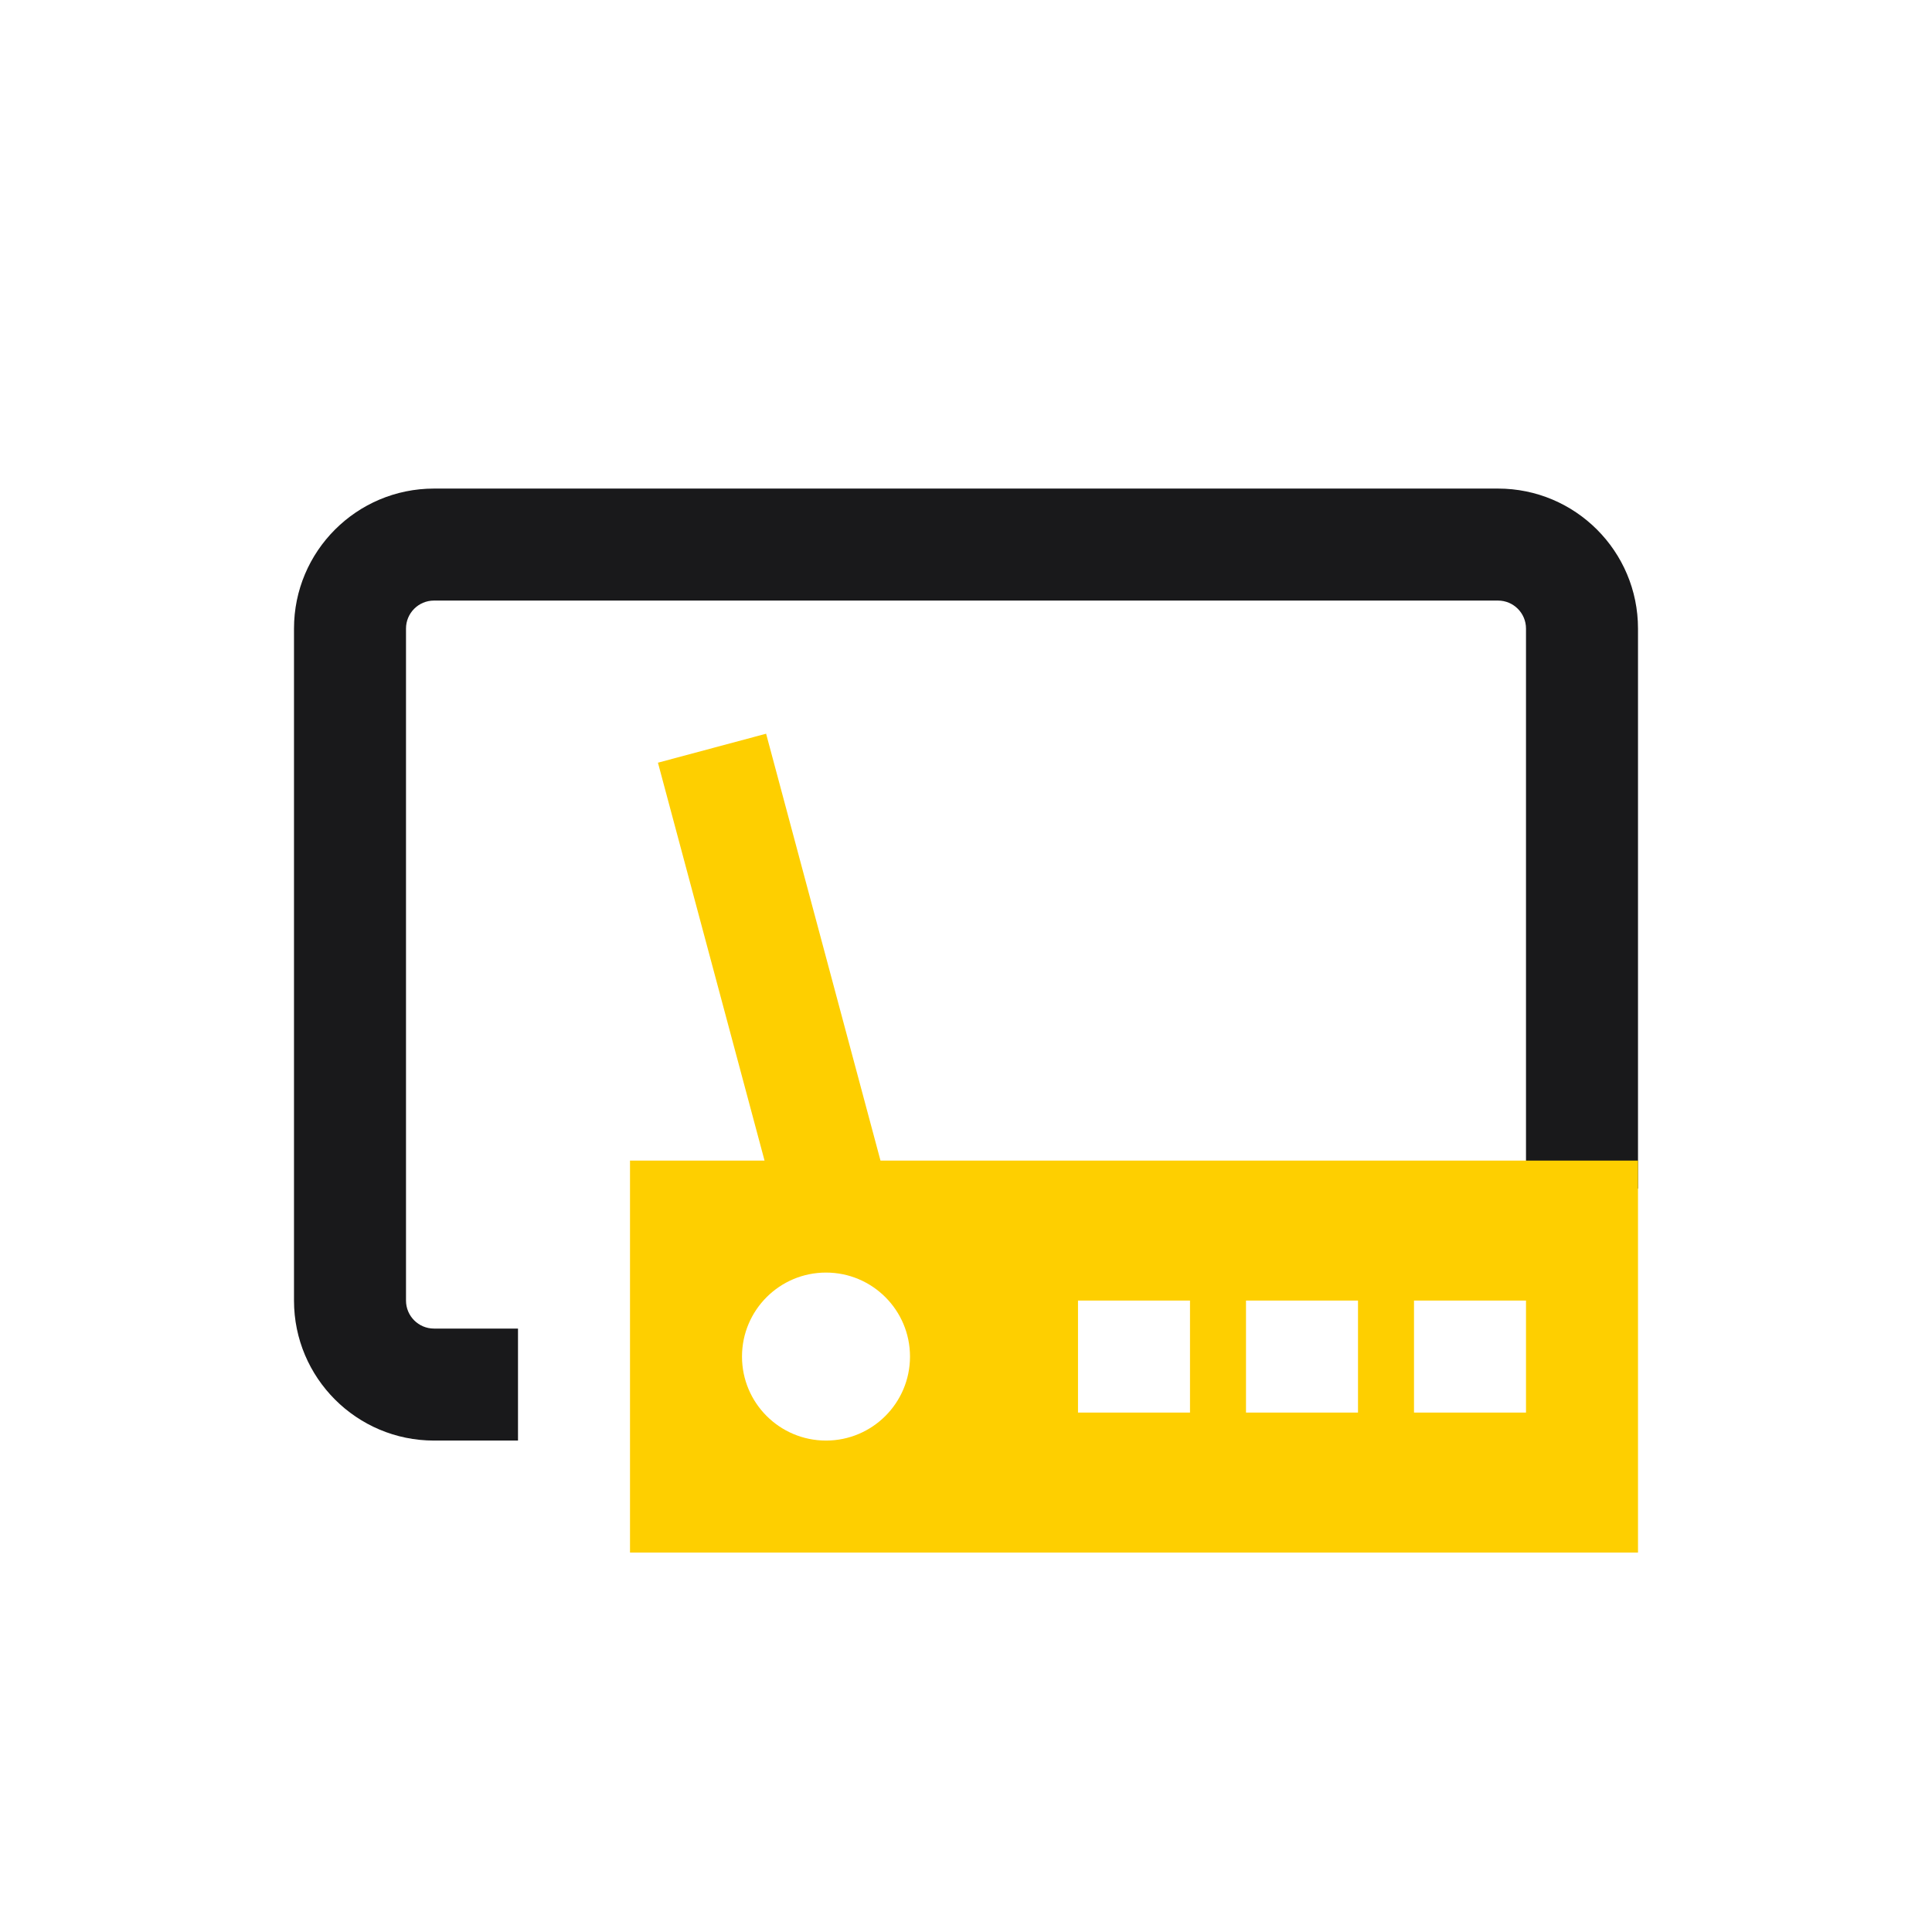
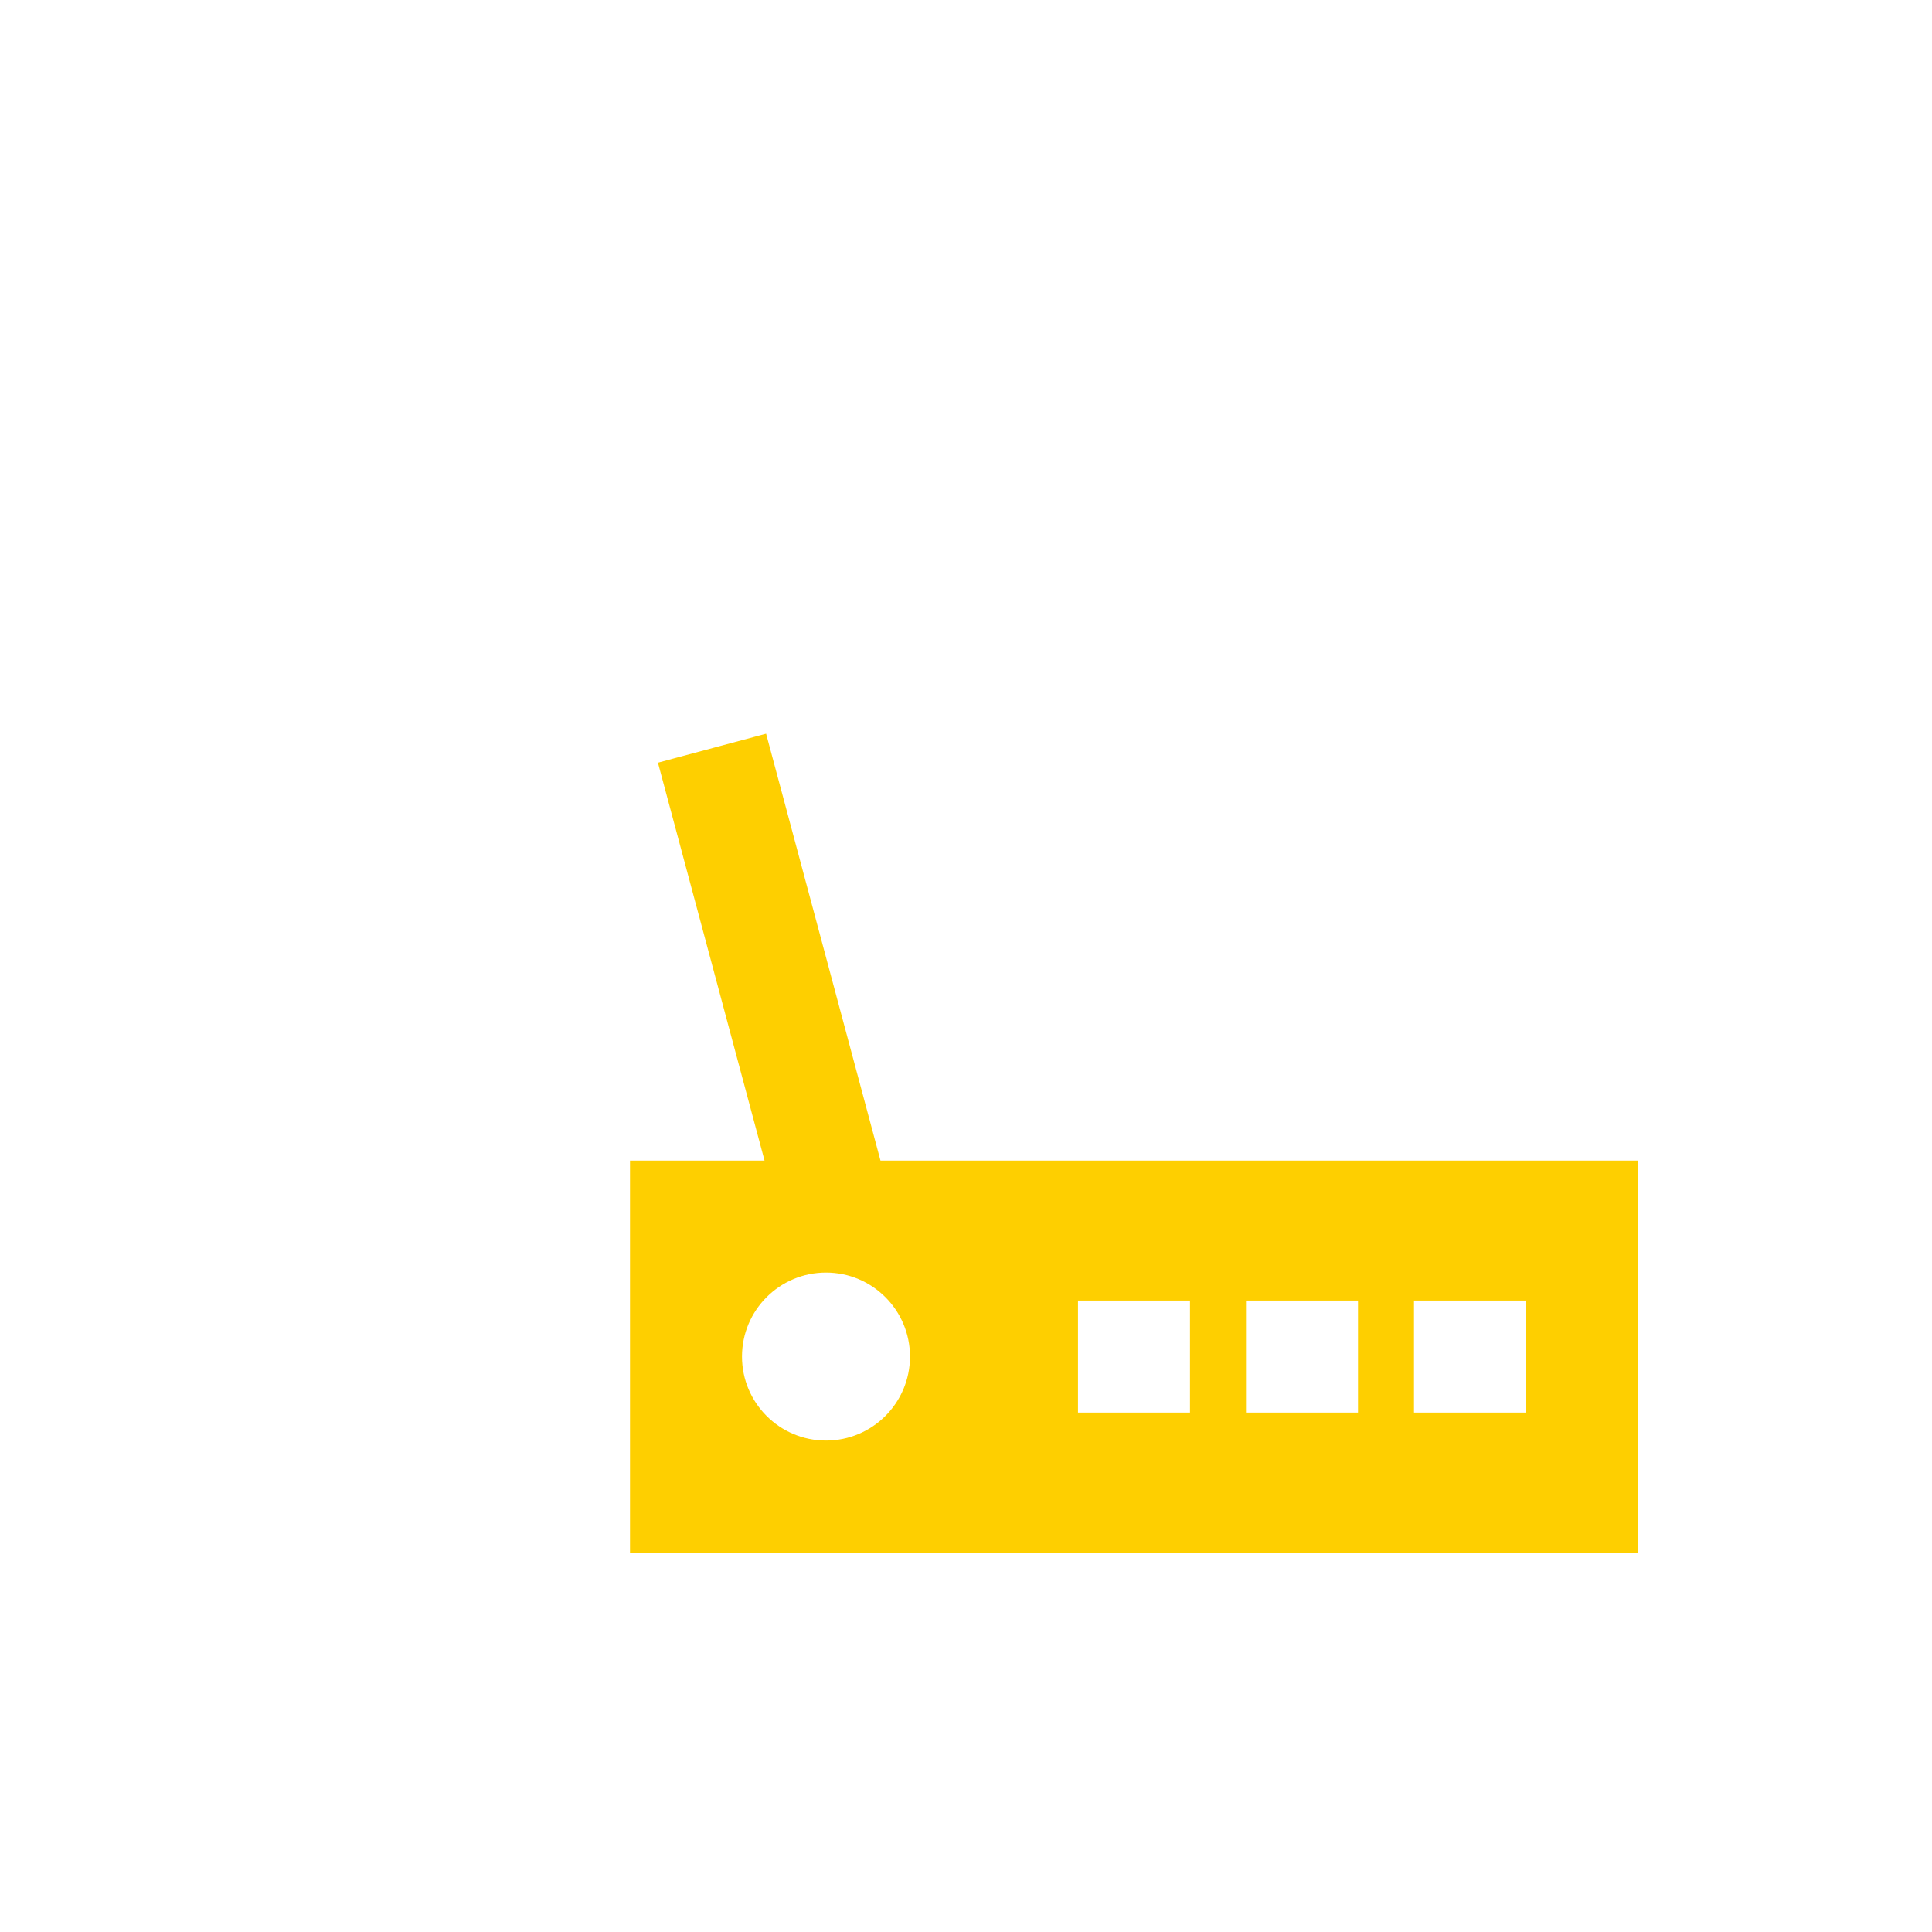
<svg xmlns="http://www.w3.org/2000/svg" width="69" height="69" viewBox="0 0 69 69" fill="none">
-   <path fill-rule="evenodd" clip-rule="evenodd" d="M10.5 22.449C10.5 19.687 12.739 17.449 15.5 17.449H53.5C56.261 17.449 58.5 19.687 58.5 22.449V42.449H54.5V22.449C54.5 21.896 54.052 21.449 53.5 21.449H15.5C14.948 21.449 14.5 21.896 14.5 22.449V46.449C14.5 47.001 14.948 47.449 15.5 47.449H18.5V51.449H15.5C12.739 51.449 10.5 49.21 10.5 46.449V22.449Z" fill="#19191B" />
  <path fill-rule="evenodd" clip-rule="evenodd" d="M27.361 26.204L23.498 27.239L27.305 41.449H22.5V55.449H58.5V41.449H31.446L27.361 26.204ZM38.5 50.449H42.5V46.449H38.5V50.449ZM48.5 50.449H44.5V46.449H48.5V50.449ZM50.5 50.449H54.5V46.449H50.5V50.449ZM32.5 48.449C32.5 50.105 31.157 51.449 29.5 51.449C27.843 51.449 26.5 50.105 26.5 48.449C26.5 46.792 27.843 45.449 29.5 45.449C31.157 45.449 32.5 46.792 32.5 48.449Z" fill="#FECF00" />
</svg>